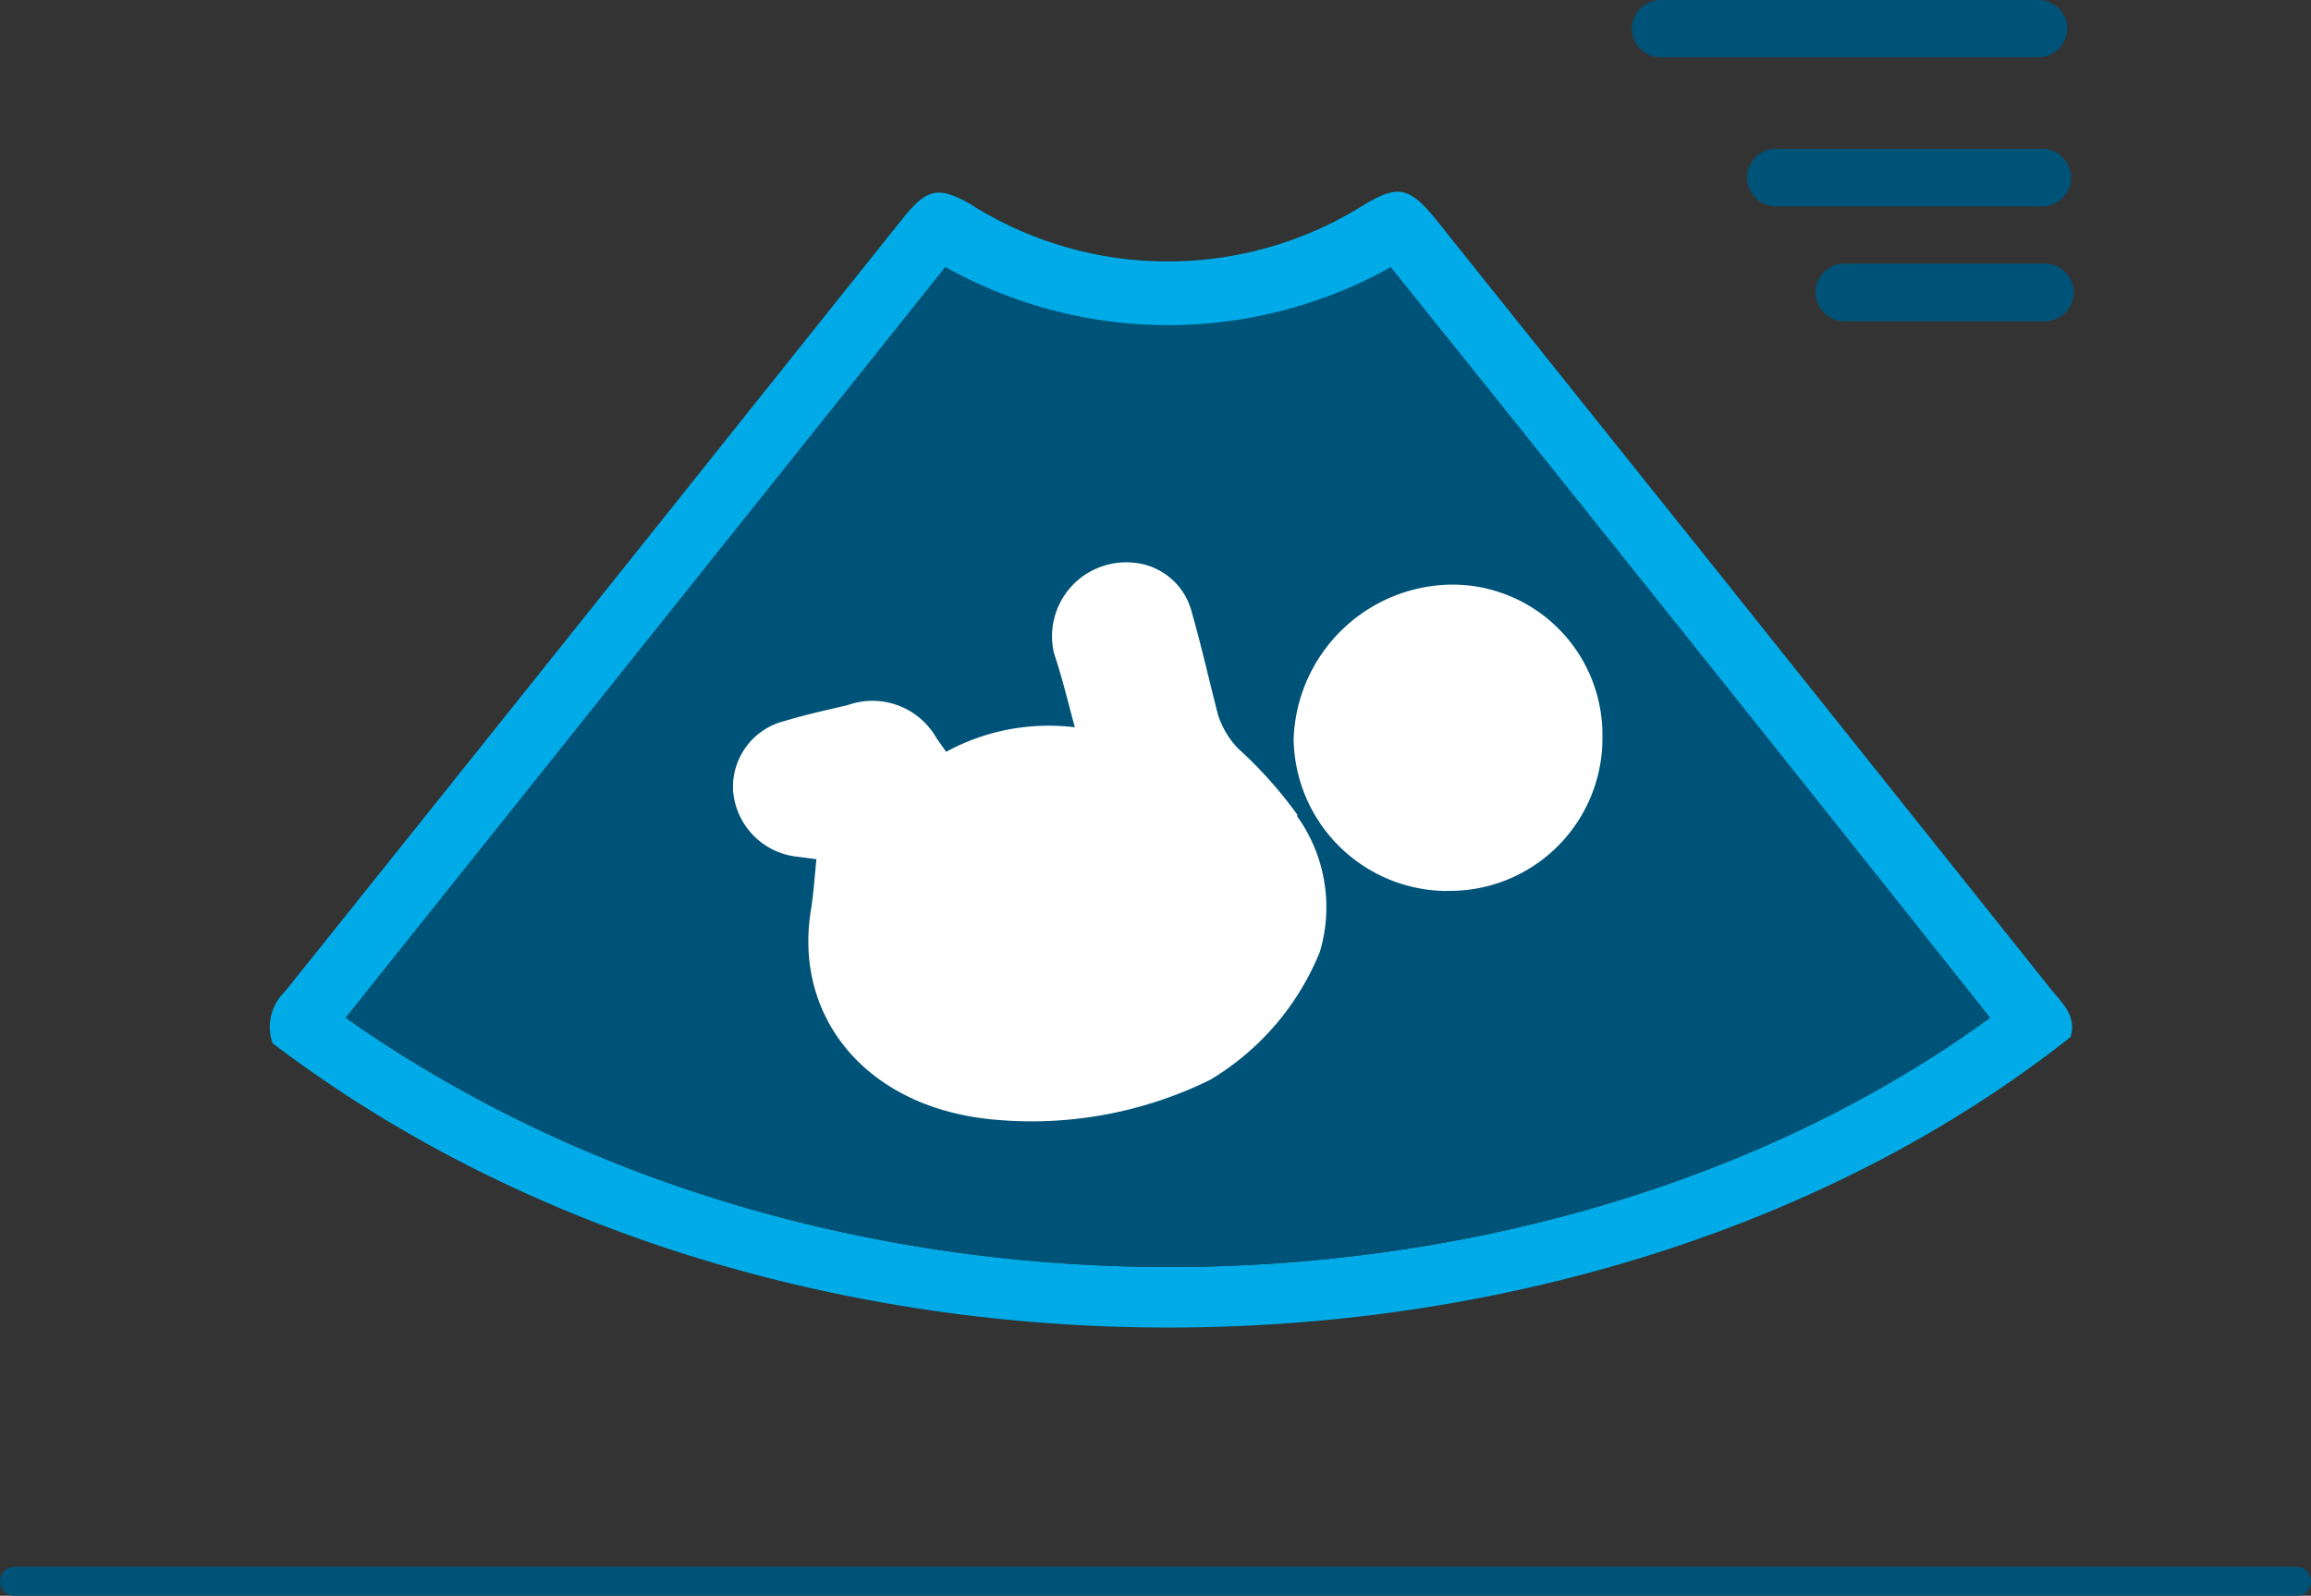
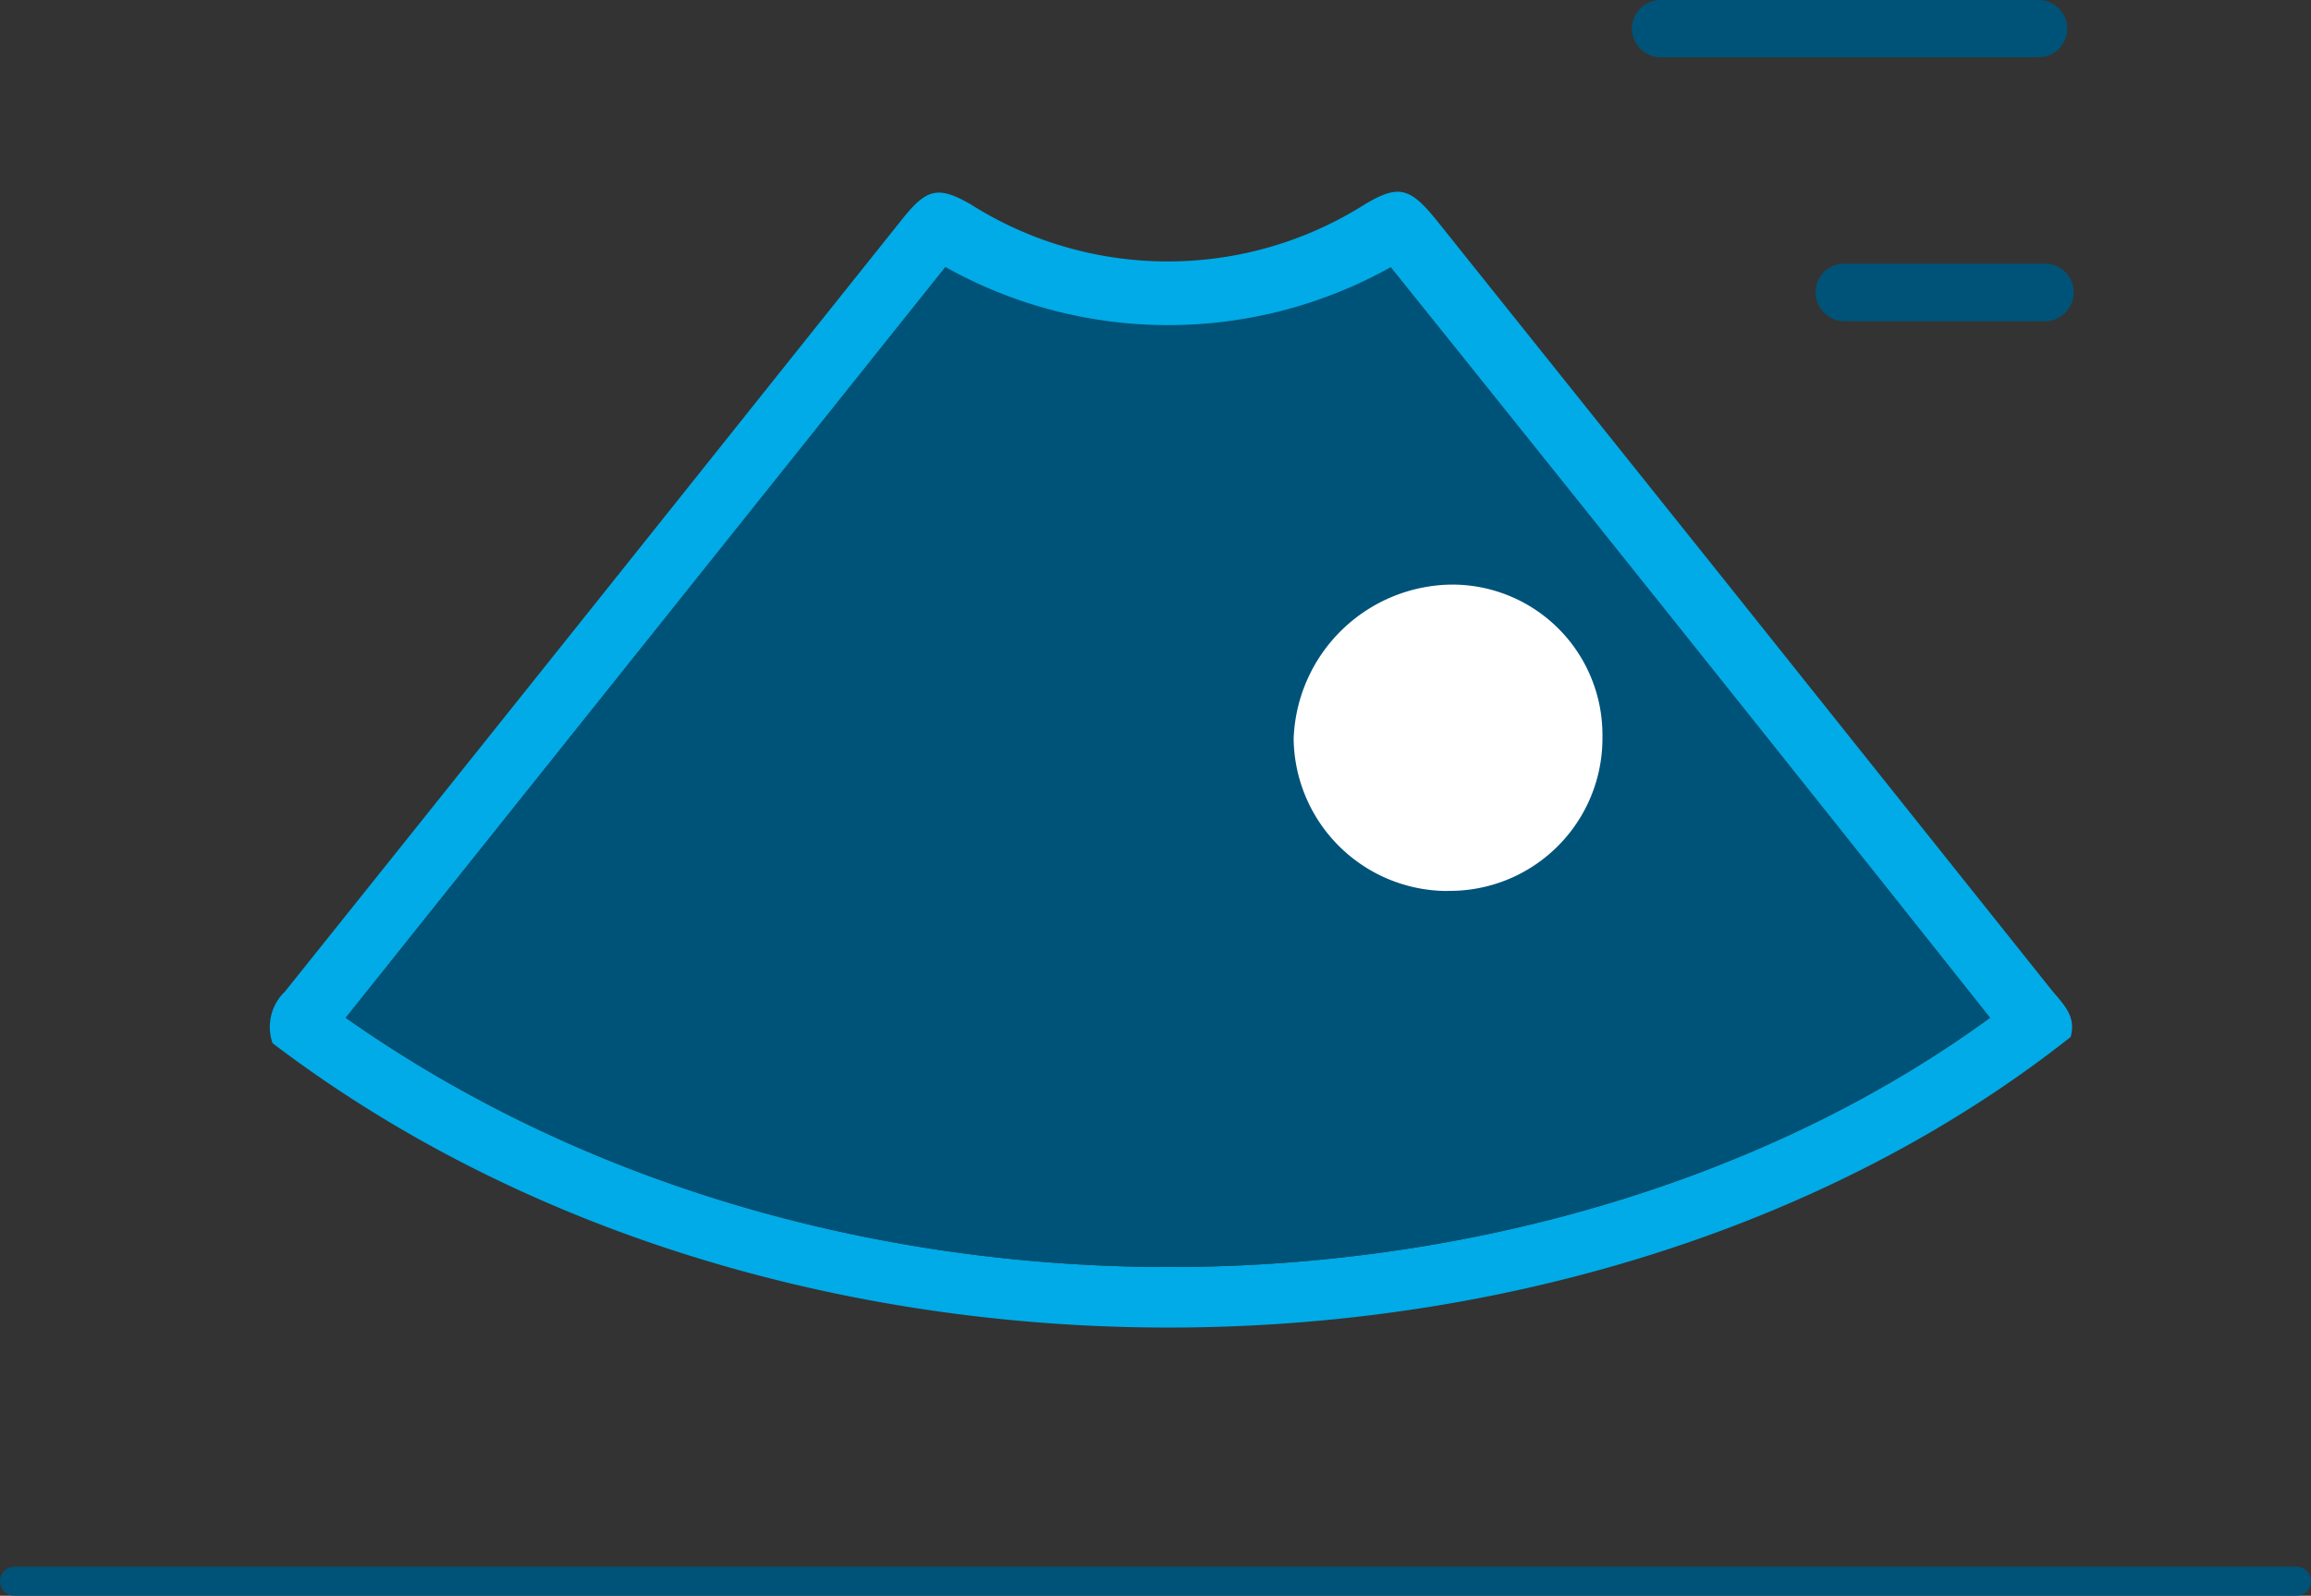
<svg xmlns="http://www.w3.org/2000/svg" viewBox="0 0 198.99 137.44">
  <rect x="0" y="0" width="198.99" height="137.44" fill="#333333" stroke="none" />
  <defs>
    <style>.cls-1{fill:#00abe7;}.cls-2{fill:#005378;}.cls-3{fill:#fff;}.cls-4{fill:none;stroke:#005378;stroke-linecap:round;stroke-miterlimit:10;stroke-width:2.5px;}</style>
  </defs>
  <title>Sonografia</title>
  <g id="Layer_2" data-name="Layer 2">
    <g id="Layer_1-2" data-name="Layer 1">
      <g id="Layer_2-2" data-name="Layer 2">
        <g id="Layer_1-2-2" data-name="Layer 1-2">
          <path class="cls-1" d="M81.41,23,29.77,87.66c42.58,30,104.28,27.21,141.58,0Q145.7,55.34,119.77,23.05a39.27,39.27,0,0,1-38.36,0M178.3,89.31c-40.89,32.35-110.57,34.2-154.83.54a4.22,4.22,0,0,1,1.06-4.44Q46.47,58,68.36,30.55l9.49-11.88c2-2.45,3-2.63,5.7-1.09a31.73,31.73,0,0,0,34,0c2.85-1.68,3.82-1.48,6.13,1.37l24.68,30.86,28.27,35.43c.94,1.16,2.16,2.22,1.68,4" />
          <path class="cls-2" d="M119.77,23a39.27,39.27,0,0,1-38.36,0L29.77,87.66c42.58,30,104.28,27.21,141.58,0Q145.7,55.34,119.77,23.05" />
-           <path class="cls-3" d="M124.53,76.74a13.27,13.27,0,0,1-13.14-13.11,13.77,13.77,0,0,1,13.74-13.28,12.94,12.94,0,0,1,12.85,13v.32a13.14,13.14,0,0,1-13.22,13.06h-.23" />
-           <path class="cls-3" d="M111.7,70.16a36.28,36.28,0,0,0-5.1-5.7,7.55,7.55,0,0,1-1.71-2.85c-.74-2.85-1.42-5.9-2.25-8.8a5.69,5.69,0,0,0-5.21-4.36,6.38,6.38,0,0,0-6.83,5.91,6.54,6.54,0,0,0,.16,1.92c.68,2,1.17,4.08,1.79,6.36a18.47,18.47,0,0,0-11.08,2.11l-.83-1.17A6.33,6.33,0,0,0,73,60.73c-1.82.43-3.64.82-5.44,1.37a5.85,5.85,0,0,0-4.44,5.95,6.2,6.2,0,0,0,5.24,5.7L70.3,74c-.17,1.65-.26,3.08-.49,4.47-1.45,9.18,4.79,16.84,15.48,17.93A34.82,34.82,0,0,0,104.21,93a22.82,22.82,0,0,0,9.43-11,13.43,13.43,0,0,0-1.94-11.68" />
+           <path class="cls-3" d="M124.53,76.74a13.27,13.27,0,0,1-13.14-13.11,13.77,13.77,0,0,1,13.74-13.28,12.94,12.94,0,0,1,12.85,13v.32a13.14,13.14,0,0,1-13.22,13.06" />
          <path class="cls-2" d="M175.51,4.93H143a2.48,2.48,0,0,1-2.48-2.48h0A2.48,2.48,0,0,1,143,0h32.49A2.48,2.48,0,0,1,178,2.45a2.48,2.48,0,0,1-2.48,2.48h0" />
-           <path class="cls-2" d="M175.85,17.78H152.91a2.51,2.51,0,0,1-2.48-2.48,2.48,2.48,0,0,1,2.48-2.48h22.94a2.48,2.48,0,0,1,2.48,2.48h0a2.5,2.5,0,0,1-2.48,2.48" />
          <path class="cls-2" d="M176.11,27.67H158.78a2.51,2.51,0,0,1-2.45-2.48,2.48,2.48,0,0,1,2.45-2.48h17.33a2.48,2.48,0,0,1,2.45,2.48,2.51,2.51,0,0,1-2.45,2.48" />
        </g>
      </g>
      <line class="cls-4" x1="1.25" y1="136.19" x2="197.74" y2="136.19" />
    </g>
  </g>
</svg>